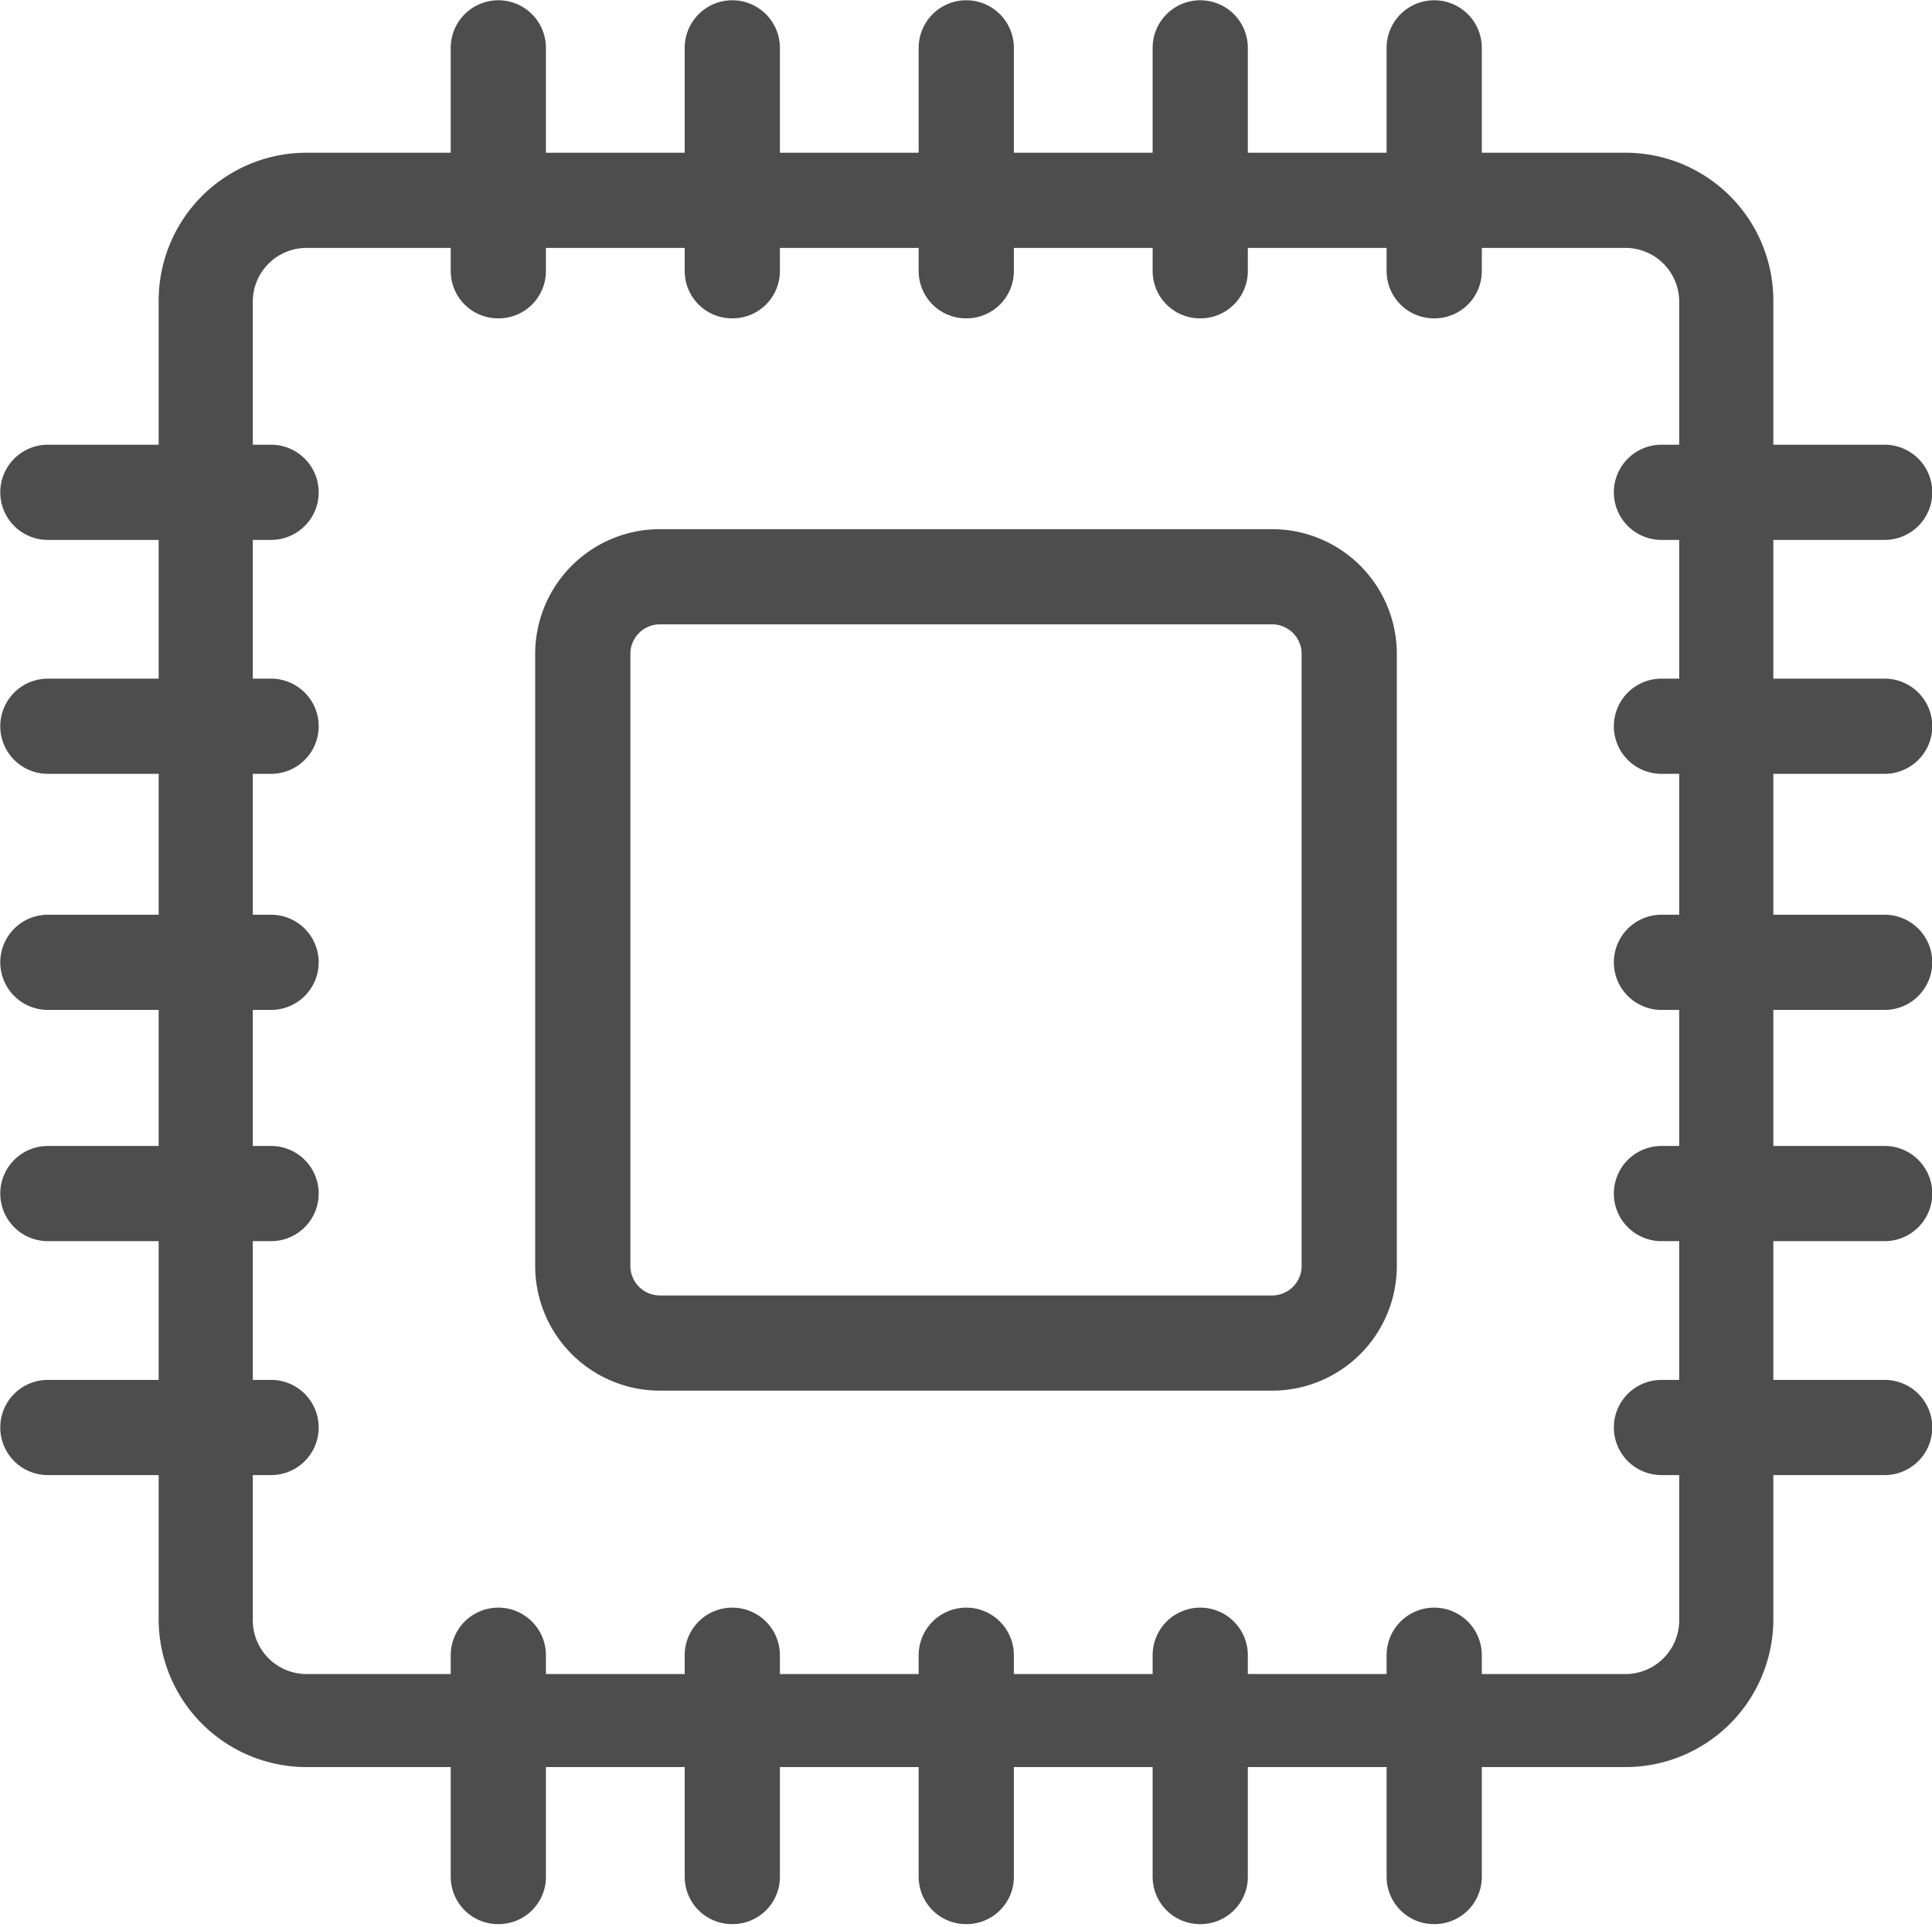
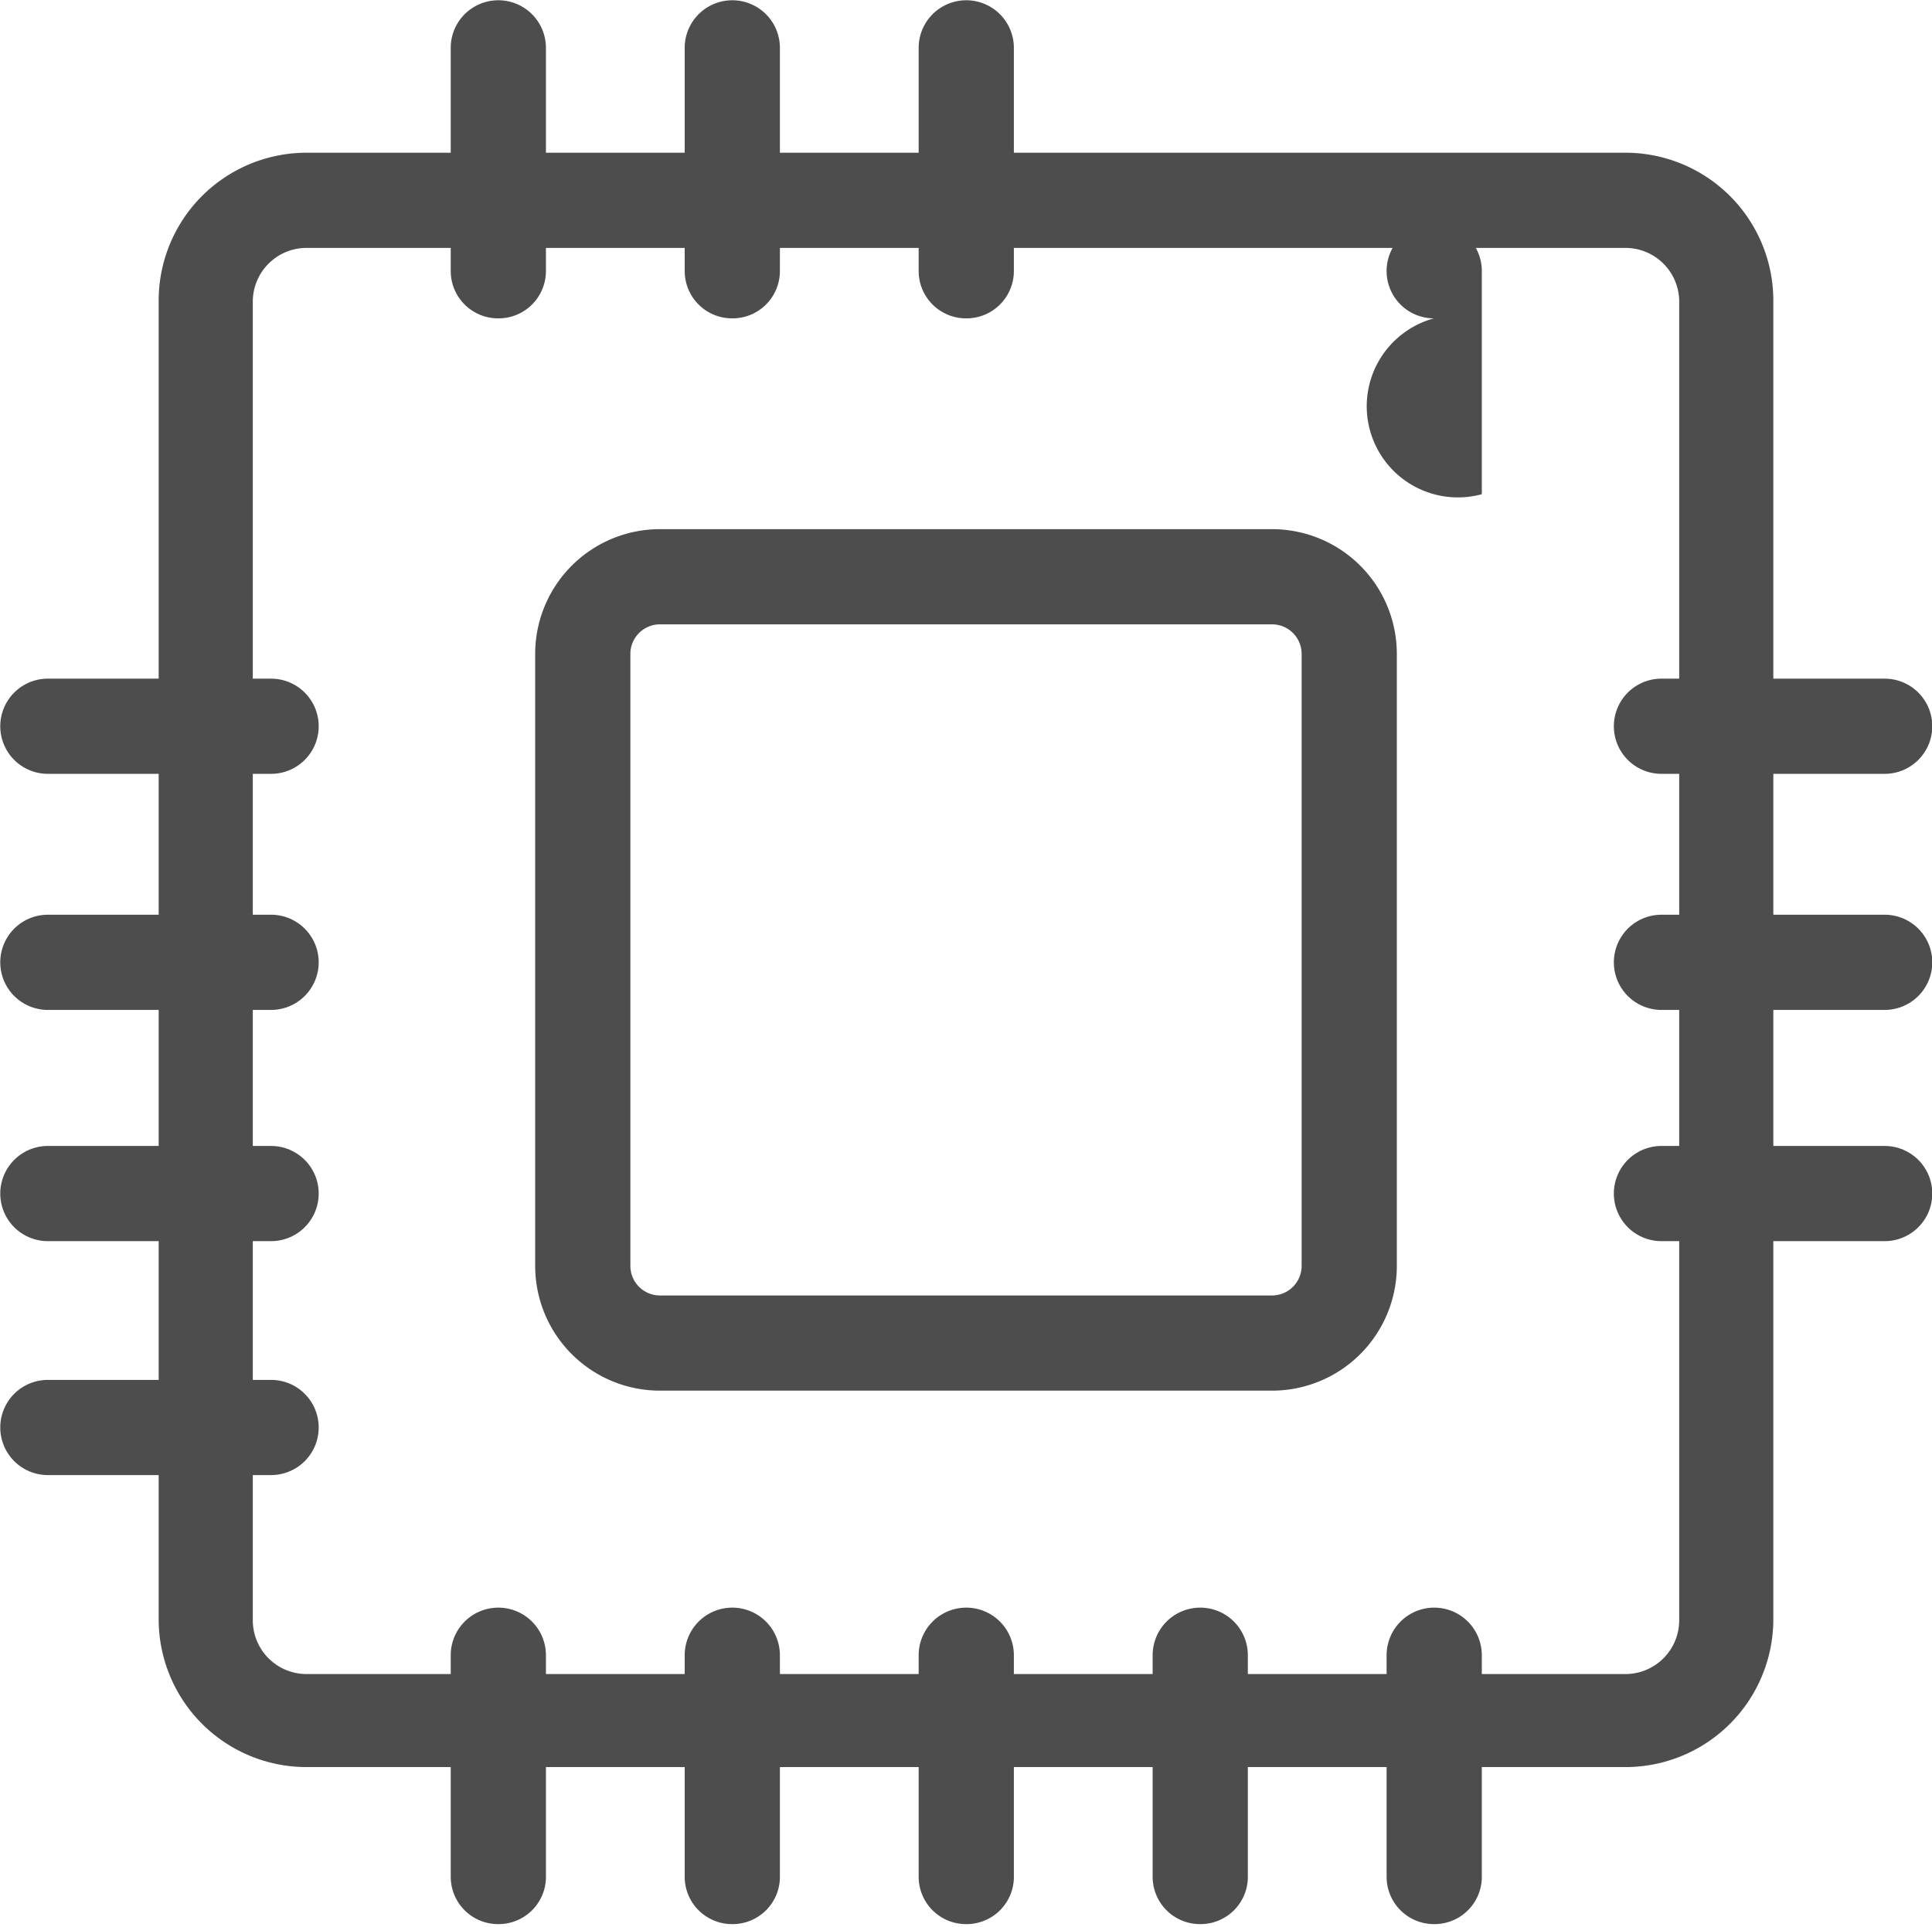
<svg xmlns="http://www.w3.org/2000/svg" id="Capa_1" data-name="Capa 1" viewBox="0 0 35.92 35.83">
  <defs>
    <style>.cls-1{fill:#4d4d4e;}</style>
  </defs>
  <title>memoria.in</title>
  <path class="cls-1" d="M2084.42,1044.08H2059.9a2.75,2.75,0,0,1-2.75-2.75v-24.52a2.75,2.75,0,0,1,2.75-2.75h24.52a2.75,2.75,0,0,1,2.75,2.75v24.52A2.75,2.75,0,0,1,2084.42,1044.08Zm-24.52-28.25a1,1,0,0,0-1,1v24.52a1,1,0,0,0,1,1h24.52a1,1,0,0,0,1-1v-24.52a1,1,0,0,0-1-1H2059.9Z" transform="translate(-2054.2 -1011.22)" />
  <path class="cls-1" d="M2077.85,1037.08h-11.38a2.32,2.32,0,0,1-2.32-2.32v-11.38a2.32,2.32,0,0,1,2.32-2.32h11.38a2.32,2.32,0,0,1,2.32,2.32v11.38A2.32,2.32,0,0,1,2077.85,1037.08Zm-11.38-14.25a0.55,0.55,0,0,0-.55.55v11.38a0.55,0.55,0,0,0,.55.55h11.38a0.55,0.55,0,0,0,.55-0.55v-11.38a0.55,0.55,0,0,0-.55-0.55h-11.38Z" transform="translate(-2054.2 -1011.22)" />
  <path class="cls-1" d="M2063.46,1047a0.88,0.88,0,0,1-.88-0.88V1042a0.88,0.88,0,1,1,1.77,0v4.15A0.88,0.88,0,0,1,2063.46,1047Z" transform="translate(-2054.2 -1011.22)" />
  <path class="cls-1" d="M2067.81,1047a0.88,0.88,0,0,1-.88-0.88V1042a0.88,0.88,0,1,1,1.77,0v4.15A0.88,0.88,0,0,1,2067.81,1047Z" transform="translate(-2054.2 -1011.22)" />
  <path class="cls-1" d="M2072.16,1047a0.88,0.88,0,0,1-.88-0.88V1042a0.88,0.88,0,1,1,1.77,0v4.15A0.88,0.88,0,0,1,2072.16,1047Z" transform="translate(-2054.2 -1011.22)" />
  <path class="cls-1" d="M2076.51,1047a0.88,0.88,0,0,1-.88-0.88V1042a0.88,0.88,0,1,1,1.77,0v4.15A0.88,0.88,0,0,1,2076.51,1047Z" transform="translate(-2054.2 -1011.22)" />
  <path class="cls-1" d="M2080.86,1047a0.88,0.88,0,0,1-.88-0.88V1042a0.88,0.88,0,0,1,1.77,0v4.15A0.88,0.88,0,0,1,2080.86,1047Z" transform="translate(-2054.2 -1011.22)" />
  <path class="cls-1" d="M2063.46,1017.14a0.88,0.88,0,0,1-.88-0.88v-4.15a0.88,0.88,0,1,1,1.77,0v4.15A0.88,0.88,0,0,1,2063.46,1017.14Z" transform="translate(-2054.2 -1011.22)" />
  <path class="cls-1" d="M2067.81,1017.14a0.88,0.88,0,0,1-.88-0.88v-4.15a0.88,0.88,0,1,1,1.77,0v4.15A0.88,0.88,0,0,1,2067.81,1017.14Z" transform="translate(-2054.2 -1011.22)" />
  <path class="cls-1" d="M2072.16,1017.14a0.88,0.88,0,0,1-.88-0.88v-4.15a0.88,0.88,0,1,1,1.77,0v4.15A0.88,0.88,0,0,1,2072.16,1017.14Z" transform="translate(-2054.2 -1011.22)" />
-   <path class="cls-1" d="M2076.51,1017.14a0.88,0.88,0,0,1-.88-0.88v-4.15a0.88,0.88,0,1,1,1.77,0v4.15A0.88,0.88,0,0,1,2076.51,1017.14Z" transform="translate(-2054.2 -1011.22)" />
-   <path class="cls-1" d="M2080.86,1017.14a0.88,0.88,0,0,1-.88-0.88v-4.15a0.88,0.88,0,1,1,1.77,0v4.15A0.88,0.88,0,0,1,2080.86,1017.14Z" transform="translate(-2054.2 -1011.22)" />
-   <path class="cls-1" d="M2089.24,1021.26h-4.15a0.88,0.88,0,1,1,0-1.77h4.15A0.88,0.88,0,0,1,2089.24,1021.26Z" transform="translate(-2054.2 -1011.22)" />
+   <path class="cls-1" d="M2080.86,1017.14a0.88,0.88,0,0,1-.88-0.88a0.88,0.88,0,1,1,1.77,0v4.15A0.88,0.88,0,0,1,2080.86,1017.14Z" transform="translate(-2054.2 -1011.22)" />
  <path class="cls-1" d="M2089.24,1025.61h-4.15a0.88,0.88,0,1,1,0-1.77h4.15A0.88,0.88,0,0,1,2089.24,1025.61Z" transform="translate(-2054.2 -1011.22)" />
  <path class="cls-1" d="M2089.24,1030h-4.15a0.88,0.88,0,1,1,0-1.77h4.15A0.88,0.88,0,0,1,2089.24,1030Z" transform="translate(-2054.2 -1011.22)" />
  <path class="cls-1" d="M2089.24,1034.3h-4.15a0.88,0.88,0,1,1,0-1.77h4.15A0.88,0.88,0,0,1,2089.24,1034.3Z" transform="translate(-2054.2 -1011.22)" />
-   <path class="cls-1" d="M2089.24,1038.65h-4.15a0.88,0.88,0,1,1,0-1.77h4.15A0.88,0.88,0,0,1,2089.24,1038.65Z" transform="translate(-2054.2 -1011.22)" />
-   <path class="cls-1" d="M2059.24,1021.26h-4.15a0.88,0.88,0,0,1,0-1.77h4.15A0.88,0.88,0,0,1,2059.24,1021.26Z" transform="translate(-2054.2 -1011.22)" />
  <path class="cls-1" d="M2059.24,1025.61h-4.15a0.88,0.88,0,0,1,0-1.77h4.15A0.88,0.88,0,0,1,2059.24,1025.61Z" transform="translate(-2054.2 -1011.22)" />
  <path class="cls-1" d="M2059.24,1030h-4.15a0.88,0.88,0,0,1,0-1.77h4.15A0.88,0.88,0,0,1,2059.24,1030Z" transform="translate(-2054.2 -1011.22)" />
  <path class="cls-1" d="M2059.24,1034.3h-4.15a0.88,0.88,0,1,1,0-1.77h4.15A0.88,0.88,0,0,1,2059.24,1034.3Z" transform="translate(-2054.2 -1011.22)" />
  <path class="cls-1" d="M2059.24,1038.65h-4.15a0.88,0.88,0,1,1,0-1.77h4.15A0.88,0.88,0,0,1,2059.24,1038.65Z" transform="translate(-2054.2 -1011.22)" />
</svg>